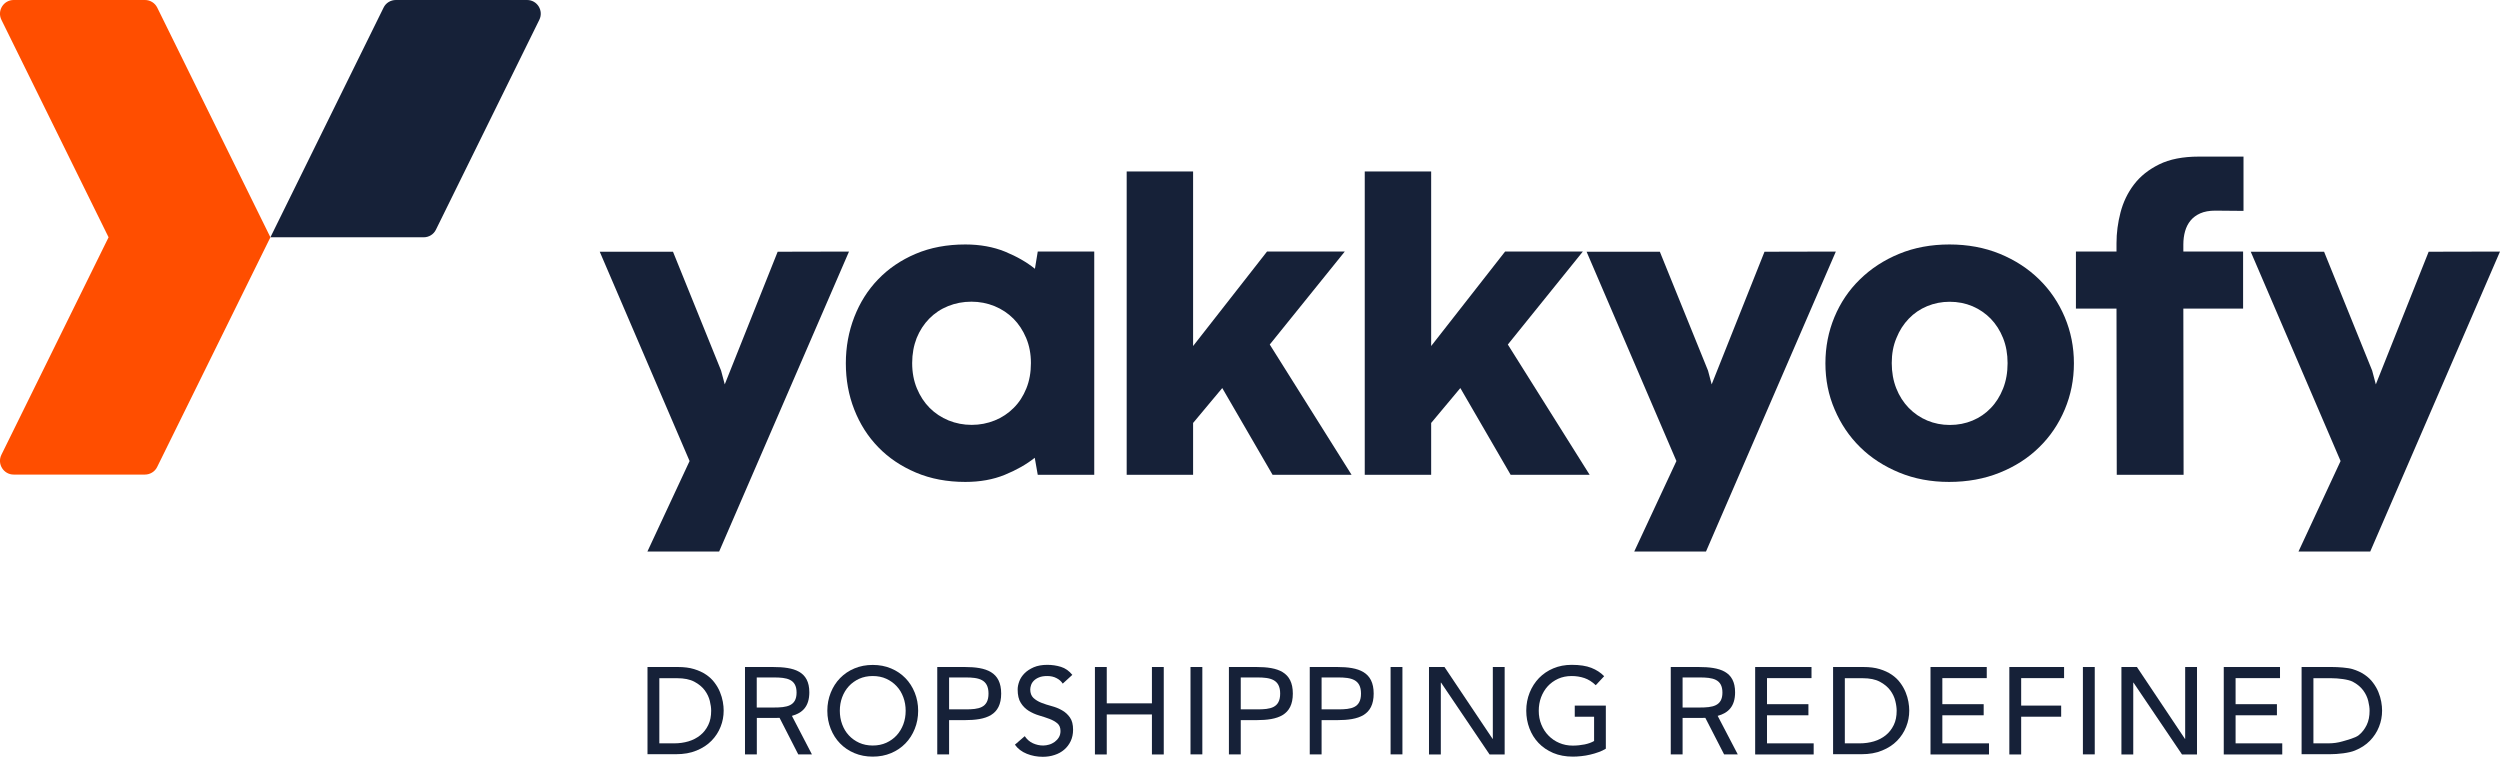
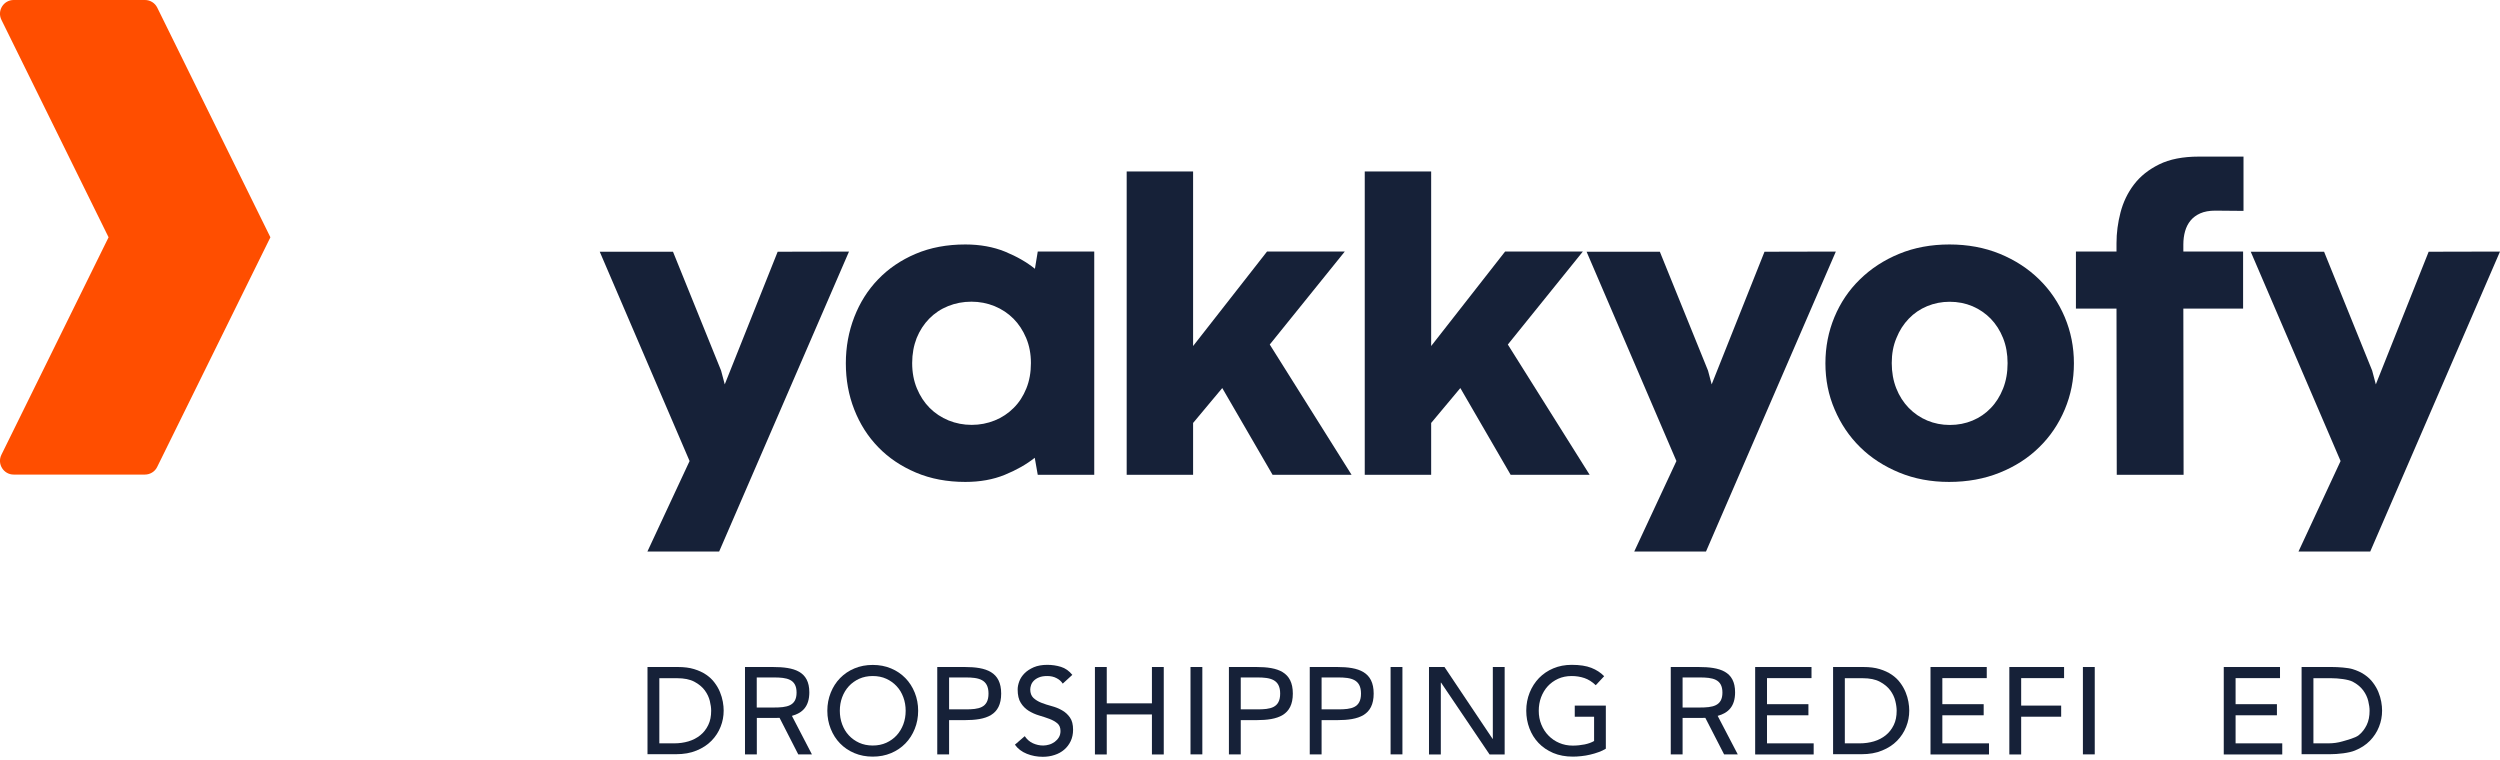
<svg xmlns="http://www.w3.org/2000/svg" width="362" height="110" viewBox="0 0 362 110" fill="none">
  <g clip-path="url(#clip0)">
-     <path d="M39.156 34.359H61.347C62.107 34.359 62.795 33.936 63.121 33.259L78.095 2.866C78.747 1.548 77.794 0 76.322 0H57.317C56.568 0 55.869 0.423 55.543 1.101L39.156 34.359Z" fill="#162138" />
    <path d="M112.606 36.451L104.944 55.657L104.413 53.661L97.45 36.451H86.844L99.852 66.759L93.746 79.857H104.135L122.935 36.427L112.606 36.451Z" fill="#162138" />
    <path d="M122.477 52.609C122.477 50.239 122.887 48.013 123.695 45.921C124.504 43.829 125.65 42.003 127.146 40.455C128.643 38.895 130.453 37.661 132.588 36.754C134.724 35.847 137.113 35.399 139.78 35.399C141.916 35.399 143.835 35.75 145.536 36.439C147.237 37.141 148.673 37.963 149.856 38.919L150.266 36.427H158.447V68.755H150.266L149.832 66.287C148.625 67.243 147.177 68.065 145.488 68.755C143.798 69.444 141.892 69.783 139.78 69.783C137.15 69.783 134.76 69.335 132.625 68.428C130.489 67.521 128.667 66.3 127.171 64.751C125.662 63.203 124.516 61.389 123.695 59.297C122.875 57.205 122.477 54.98 122.477 52.609ZM132.082 52.573C132.082 53.927 132.311 55.149 132.769 56.249C133.228 57.35 133.843 58.293 134.616 59.067C135.388 59.841 136.305 60.446 137.355 60.881C138.405 61.305 139.515 61.522 140.697 61.522C141.88 61.522 142.99 61.305 144.04 60.881C145.09 60.458 145.995 59.853 146.779 59.067C147.563 58.293 148.167 57.35 148.613 56.249C149.059 55.149 149.277 53.927 149.277 52.573C149.277 51.242 149.047 50.033 148.589 48.945C148.13 47.856 147.515 46.913 146.743 46.139C145.97 45.365 145.053 44.76 144.004 44.325C142.954 43.901 141.844 43.684 140.661 43.684C139.454 43.684 138.332 43.901 137.282 44.325C136.233 44.748 135.328 45.353 134.555 46.139C133.783 46.925 133.18 47.856 132.733 48.945C132.311 50.033 132.082 51.242 132.082 52.573Z" fill="#162138" />
    <path d="M163.143 68.755V24.829H172.76V50.106L183.463 36.427H194.721L183.861 49.888L195.71 68.755H184.271L176.983 56.189L172.76 61.244V68.755H163.143Z" fill="#162138" />
    <path d="M197.615 68.755V24.829H207.232V50.106L217.936 36.427H229.194L218.334 49.888L230.183 68.755H218.744L211.456 56.189L207.232 61.244V68.755H197.615Z" fill="#162138" />
    <path d="M255.501 36.451L247.85 55.657L247.32 53.661L240.345 36.451H229.738L242.746 66.759L236.64 79.857H247.03L265.83 36.427L255.501 36.451Z" fill="#162138" />
    <path d="M264.32 52.609C264.32 50.239 264.755 48.013 265.624 45.921C266.492 43.829 267.723 42.003 269.316 40.455C270.909 38.895 272.791 37.661 274.999 36.754C277.195 35.847 279.621 35.399 282.275 35.399C284.93 35.399 287.356 35.847 289.576 36.754C291.784 37.661 293.678 38.895 295.271 40.455C296.864 42.015 298.095 43.841 298.976 45.921C299.857 48.013 300.303 50.239 300.303 52.609C300.303 54.98 299.857 57.205 298.976 59.297C298.095 61.389 296.864 63.216 295.271 64.764C293.691 66.324 291.784 67.545 289.564 68.44C287.343 69.335 284.894 69.783 282.227 69.783C279.609 69.783 277.208 69.335 275.011 68.428C272.815 67.521 270.921 66.3 269.352 64.751C267.771 63.203 266.553 61.389 265.66 59.297C264.755 57.205 264.32 54.98 264.32 52.609ZM273.925 52.573C273.925 53.903 274.143 55.125 274.577 56.225C275.011 57.326 275.615 58.269 276.387 59.067C277.159 59.853 278.052 60.47 279.066 60.894C280.079 61.317 281.165 61.535 282.336 61.535C283.518 61.535 284.616 61.317 285.63 60.894C286.644 60.47 287.524 59.865 288.273 59.079C289.021 58.305 289.612 57.362 290.046 56.261C290.481 55.161 290.698 53.94 290.698 52.585C290.698 51.255 290.481 50.045 290.046 48.957C289.612 47.868 289.009 46.925 288.261 46.151C287.5 45.377 286.619 44.772 285.606 44.337C284.592 43.913 283.494 43.696 282.312 43.696C281.153 43.696 280.067 43.913 279.042 44.337C278.028 44.76 277.135 45.365 276.387 46.151C275.627 46.937 275.035 47.868 274.601 48.957C274.143 50.033 273.925 51.242 273.925 52.573Z" fill="#162138" />
    <path d="M306.506 68.755L306.47 44.688H300.594V36.427H306.47V35.206C306.47 33.73 306.663 32.243 307.049 30.767C307.436 29.28 308.075 27.937 308.992 26.728C309.909 25.518 311.128 24.551 312.648 23.801C314.169 23.051 316.087 22.676 318.392 22.676H324.86V30.537L320.757 30.501C319.913 30.501 319.189 30.634 318.609 30.888C318.03 31.142 317.56 31.493 317.198 31.928C316.836 32.364 316.57 32.884 316.401 33.476C316.232 34.069 316.148 34.71 316.148 35.399V36.427H324.8V44.688H316.148L316.184 68.755H306.506Z" fill="#162138" />
    <path d="M351.67 36.451L344.02 55.657L343.489 53.661L336.527 36.451H325.908L338.916 66.759L332.822 79.857H343.212L361.999 36.427L351.67 36.451Z" fill="#162138" />
    <path d="M95.471 107.637H97.631C98.355 107.637 99.043 107.54 99.695 107.347C100.346 107.153 100.913 106.851 101.396 106.464C101.879 106.077 102.265 105.581 102.554 104.988C102.844 104.396 102.977 103.706 102.977 102.92C102.977 102.521 102.916 102.037 102.784 101.505C102.651 100.961 102.41 100.453 102.048 99.957C101.686 99.474 101.179 99.05 100.539 98.712C99.9 98.373 99.067 98.204 98.041 98.204H95.471V107.637ZM93.758 96.583H98.162C99.055 96.583 99.839 96.68 100.503 96.885C101.179 97.091 101.758 97.357 102.253 97.696C102.747 98.034 103.158 98.421 103.484 98.869C103.809 99.304 104.075 99.764 104.256 100.223C104.449 100.683 104.582 101.155 104.666 101.614C104.751 102.074 104.787 102.509 104.787 102.896C104.787 103.706 104.642 104.493 104.34 105.242C104.039 106.004 103.604 106.669 103.025 107.262C102.446 107.855 101.722 108.326 100.865 108.677C100.008 109.04 99.007 109.209 97.873 109.209H93.758V96.583Z" fill="#162138" />
    <path d="M126.373 107.951C127.097 107.951 127.749 107.818 128.34 107.552C128.919 107.286 129.426 106.923 129.836 106.476C130.247 106.028 130.572 105.484 130.802 104.88C131.031 104.263 131.14 103.61 131.14 102.92C131.14 102.231 131.031 101.578 130.802 100.961C130.572 100.344 130.259 99.812 129.836 99.365C129.426 98.917 128.919 98.554 128.34 98.288C127.761 98.022 127.097 97.889 126.373 97.889C125.649 97.889 124.998 98.022 124.406 98.288C123.827 98.554 123.32 98.917 122.91 99.365C122.5 99.812 122.174 100.344 121.945 100.961C121.715 101.578 121.607 102.231 121.607 102.92C121.607 103.61 121.715 104.263 121.945 104.88C122.174 105.496 122.488 106.028 122.91 106.476C123.32 106.923 123.827 107.286 124.406 107.552C124.998 107.818 125.649 107.951 126.373 107.951ZM126.373 109.56C125.408 109.56 124.527 109.391 123.719 109.052C122.91 108.713 122.222 108.242 121.643 107.649C121.064 107.056 120.617 106.355 120.292 105.545C119.966 104.734 119.797 103.864 119.797 102.92C119.797 101.977 119.966 101.106 120.292 100.296C120.617 99.486 121.064 98.784 121.643 98.192C122.222 97.599 122.91 97.127 123.719 96.789C124.527 96.45 125.408 96.281 126.373 96.281C127.339 96.281 128.219 96.45 129.028 96.789C129.836 97.127 130.524 97.599 131.103 98.192C131.682 98.784 132.129 99.486 132.455 100.296C132.781 101.106 132.949 101.977 132.949 102.92C132.949 103.864 132.781 104.734 132.455 105.545C132.129 106.355 131.682 107.056 131.103 107.649C130.524 108.242 129.836 108.713 129.028 109.052C128.219 109.391 127.339 109.56 126.373 109.56Z" fill="#162138" />
    <path d="M148.383 106.597C148.697 107.057 149.083 107.407 149.565 107.625C150.048 107.843 150.543 107.952 151.05 107.952C151.339 107.952 151.629 107.903 151.918 107.818C152.22 107.734 152.486 107.589 152.727 107.419C152.968 107.238 153.173 107.02 153.33 106.754C153.487 106.488 153.559 106.186 153.559 105.847C153.559 105.363 153.403 104.988 153.101 104.734C152.787 104.48 152.413 104.263 151.955 104.093C151.496 103.924 151.001 103.755 150.458 103.598C149.915 103.44 149.421 103.211 148.962 102.932C148.504 102.642 148.117 102.267 147.816 101.784C147.502 101.3 147.357 100.647 147.357 99.824C147.357 99.449 147.442 99.062 147.599 98.639C147.755 98.228 148.009 97.841 148.359 97.49C148.709 97.139 149.143 96.861 149.686 96.619C150.229 96.389 150.881 96.269 151.641 96.269C152.329 96.269 152.992 96.365 153.62 96.559C154.247 96.752 154.802 97.139 155.273 97.72L153.885 98.99C153.668 98.651 153.366 98.385 152.98 98.192C152.594 97.986 152.148 97.889 151.641 97.889C151.17 97.889 150.772 97.95 150.458 98.083C150.145 98.204 149.891 98.373 149.698 98.567C149.505 98.76 149.372 98.978 149.3 99.195C149.228 99.425 149.179 99.631 149.179 99.824C149.179 100.356 149.336 100.768 149.638 101.058C149.952 101.348 150.326 101.578 150.784 101.759C151.243 101.941 151.737 102.098 152.28 102.243C152.823 102.388 153.318 102.582 153.777 102.848C154.235 103.102 154.621 103.452 154.923 103.888C155.237 104.323 155.382 104.916 155.382 105.678C155.382 106.283 155.261 106.839 155.032 107.323C154.802 107.806 154.489 108.218 154.09 108.556C153.692 108.895 153.234 109.149 152.703 109.318C152.172 109.5 151.593 109.584 150.989 109.584C150.181 109.584 149.409 109.439 148.685 109.149C147.961 108.859 147.381 108.423 146.959 107.831L148.383 106.597Z" fill="#162138" />
    <path d="M166.799 96.583V101.844H160.258V96.583H158.545V109.246H160.258V103.452H166.799V109.246H168.512V96.583H166.799Z" fill="#162138" />
    <path d="M174.098 96.583H172.385V109.233H174.098V96.583Z" fill="#162138" />
    <path d="M203.071 96.583H201.357V109.233H203.071V96.583Z" fill="#162138" />
    <path d="M216.161 96.583V106.984H216.125L209.162 96.583H206.918V109.246H208.631V98.845H208.668L215.69 109.246H217.874V96.583H216.161Z" fill="#162138" />
    <path d="M232.525 102.17V108.411C232.212 108.605 231.862 108.774 231.476 108.907C231.09 109.052 230.679 109.173 230.257 109.27C229.835 109.366 229.412 109.451 228.978 109.487C228.544 109.536 228.133 109.56 227.759 109.56C226.685 109.56 225.732 109.379 224.899 109.028C224.067 108.665 223.355 108.193 222.776 107.577C222.197 106.972 221.762 106.258 221.46 105.46C221.159 104.662 221.002 103.803 221.002 102.908C221.002 101.965 221.171 101.094 221.497 100.284C221.822 99.474 222.281 98.772 222.848 98.179C223.427 97.587 224.115 97.115 224.924 96.776C225.732 96.438 226.613 96.269 227.578 96.269C228.749 96.269 229.69 96.414 230.426 96.704C231.162 96.994 231.777 97.393 232.284 97.913L231.065 99.219C230.547 98.724 229.991 98.373 229.412 98.179C228.833 97.986 228.218 97.889 227.578 97.889C226.854 97.889 226.203 98.022 225.611 98.288C225.032 98.554 224.525 98.917 224.115 99.365C223.705 99.812 223.379 100.356 223.15 100.961C222.921 101.578 222.812 102.231 222.812 102.92C222.812 103.634 222.933 104.299 223.186 104.916C223.439 105.533 223.777 106.065 224.224 106.512C224.658 106.96 225.177 107.323 225.78 107.577C226.372 107.831 227.023 107.964 227.723 107.964C228.326 107.964 228.906 107.903 229.448 107.794C229.991 107.685 230.45 107.516 230.824 107.298V103.779H228.025V102.17H232.525Z" fill="#162138" />
    <path d="M254.148 96.583V109.246H262.619V107.637H255.862V103.573H261.859V101.965H255.862V98.192H262.306V96.583H254.148Z" fill="#162138" />
    <path d="M267.131 107.637H269.291C270.015 107.637 270.703 107.54 271.354 107.347C272.006 107.153 272.573 106.851 273.056 106.464C273.538 106.077 273.925 105.581 274.214 104.988C274.504 104.396 274.637 103.706 274.637 102.92C274.637 102.521 274.576 102.037 274.443 101.505C274.311 100.961 274.069 100.453 273.707 99.957C273.345 99.474 272.839 99.05 272.199 98.712C271.56 98.373 270.727 98.204 269.701 98.204H267.131V107.637ZM265.43 96.583H269.834C270.727 96.583 271.511 96.68 272.175 96.885C272.851 97.091 273.43 97.357 273.925 97.696C274.419 98.034 274.83 98.421 275.155 98.869C275.481 99.304 275.735 99.764 275.928 100.223C276.121 100.683 276.254 101.155 276.338 101.614C276.422 102.074 276.459 102.509 276.459 102.896C276.459 103.706 276.314 104.493 276.012 105.242C275.71 106.004 275.276 106.669 274.697 107.262C274.118 107.855 273.394 108.326 272.525 108.677C271.668 109.04 270.667 109.209 269.544 109.209H265.43V96.583V96.583Z" fill="#162138" />
    <path d="M279.537 96.583V109.246H288.008V107.637H281.251V103.573H287.236V101.965H281.251V98.192H287.682V96.583H279.537Z" fill="#162138" />
    <path d="M290.951 96.583V109.246H292.665V103.779H298.457V102.17H292.665V98.192H298.879V96.583H290.951Z" fill="#162138" />
    <path d="M303.319 96.583H301.605V109.233H303.319V96.583Z" fill="#162138" />
-     <path d="M316.413 96.583V106.984H316.376L309.426 96.583H307.182V109.246H308.895V98.845H308.931L315.954 109.246H318.126V96.583H316.413Z" fill="#162138" />
    <path d="M322 96.583V109.246H330.471V107.637H323.713V103.573H329.699V101.965H323.713V98.192H330.145V96.583H322Z" fill="#162138" />
    <path d="M334.983 107.637H337.143C337.867 107.637 338.555 107.54 339.206 107.347C339.858 107.153 341.052 106.851 341.535 106.464C342.018 106.077 342.404 105.581 342.694 104.988C342.983 104.396 343.116 103.706 343.116 102.92C343.116 102.521 343.055 102.037 342.923 101.505C342.79 100.961 342.549 100.453 342.187 99.957C341.825 99.474 341.318 99.05 340.678 98.712C340.039 98.373 338.579 98.204 337.553 98.204H334.983V107.637ZM333.27 96.583H337.674C338.567 96.583 339.966 96.68 340.642 96.885C341.318 97.091 341.897 97.357 342.392 97.696C342.887 98.034 343.297 98.421 343.623 98.869C343.948 99.304 344.214 99.764 344.395 100.223C344.588 100.683 344.721 101.155 344.805 101.614C344.89 102.074 344.926 102.509 344.926 102.896C344.926 103.706 344.781 104.493 344.479 105.242C344.178 106.004 343.743 106.669 343.164 107.262C342.585 107.855 341.861 108.326 340.992 108.677C340.135 109.04 338.506 109.209 337.384 109.209H333.27V96.583Z" fill="#162138" />
    <path d="M137.428 98.095V102.715H139.83C141.7 102.715 143.136 102.521 143.136 100.429C143.136 98.361 141.7 98.095 139.83 98.095H137.428V98.095ZM139.697 96.583C142.798 96.583 144.97 97.284 144.97 100.429C144.97 103.585 142.798 104.275 139.697 104.275H137.428V109.233H135.715V96.583H139.697Z" fill="#162138" />
    <path d="M243.639 98.095V102.449H246.101C247.971 102.449 249.407 102.255 249.407 100.284C249.407 98.312 247.971 98.095 246.101 98.095H243.639ZM246.933 103.948C246.596 103.96 246.282 103.96 245.956 103.96H243.639V109.233H241.926V96.583H245.956C249.033 96.583 251.241 97.2 251.241 100.248C251.241 102.267 250.276 103.235 248.719 103.658L251.627 109.233H249.649L246.933 103.948Z" fill="#162138" />
    <path d="M109.576 98.095V102.449H112.038C113.908 102.449 115.344 102.255 115.344 100.284C115.344 98.312 113.908 98.095 112.038 98.095H109.576ZM112.883 103.948C112.545 103.96 112.231 103.96 111.905 103.96H109.588V109.233H107.875V96.583H111.905C114.994 96.583 117.19 97.2 117.19 100.248C117.19 102.267 116.225 103.235 114.669 103.658L117.565 109.233H115.586L112.883 103.948Z" fill="#162138" />
    <path d="M179.661 98.095V102.715H182.062C183.932 102.715 185.368 102.521 185.368 100.429C185.368 98.361 183.932 98.095 182.062 98.095H179.661V98.095ZM181.929 96.583C185.03 96.583 187.202 97.284 187.202 100.429C187.202 103.585 185.03 104.275 181.929 104.275H179.661V109.233H177.947V96.583H181.929Z" fill="#162138" />
    <path d="M191.366 98.095V102.715H193.767C195.637 102.715 197.073 102.521 197.073 100.429C197.073 98.361 195.637 98.095 193.767 98.095H191.366V98.095ZM193.634 96.583C196.736 96.583 198.908 97.284 198.908 100.429C198.908 103.585 196.736 104.275 193.634 104.275H191.366V109.233H189.652V96.583H193.634Z" fill="#162138" />
    <path d="M39.154 34.359L22.768 1.101C22.43 0.423 21.742 0 20.994 0H1.977C0.517 0 -0.448 1.548 0.203 2.866L15.721 34.359L0.203 65.852C-0.448 67.17 0.517 68.718 1.977 68.718H20.982C21.73 68.718 22.43 68.295 22.756 67.618L39.154 34.359Z" fill="#FF4E00" />
  </g>
  <defs>
    <clipPath id="clip0">
      <rect width="362" height="109.56" fill="white" />
    </clipPath>
  </defs>
</svg>